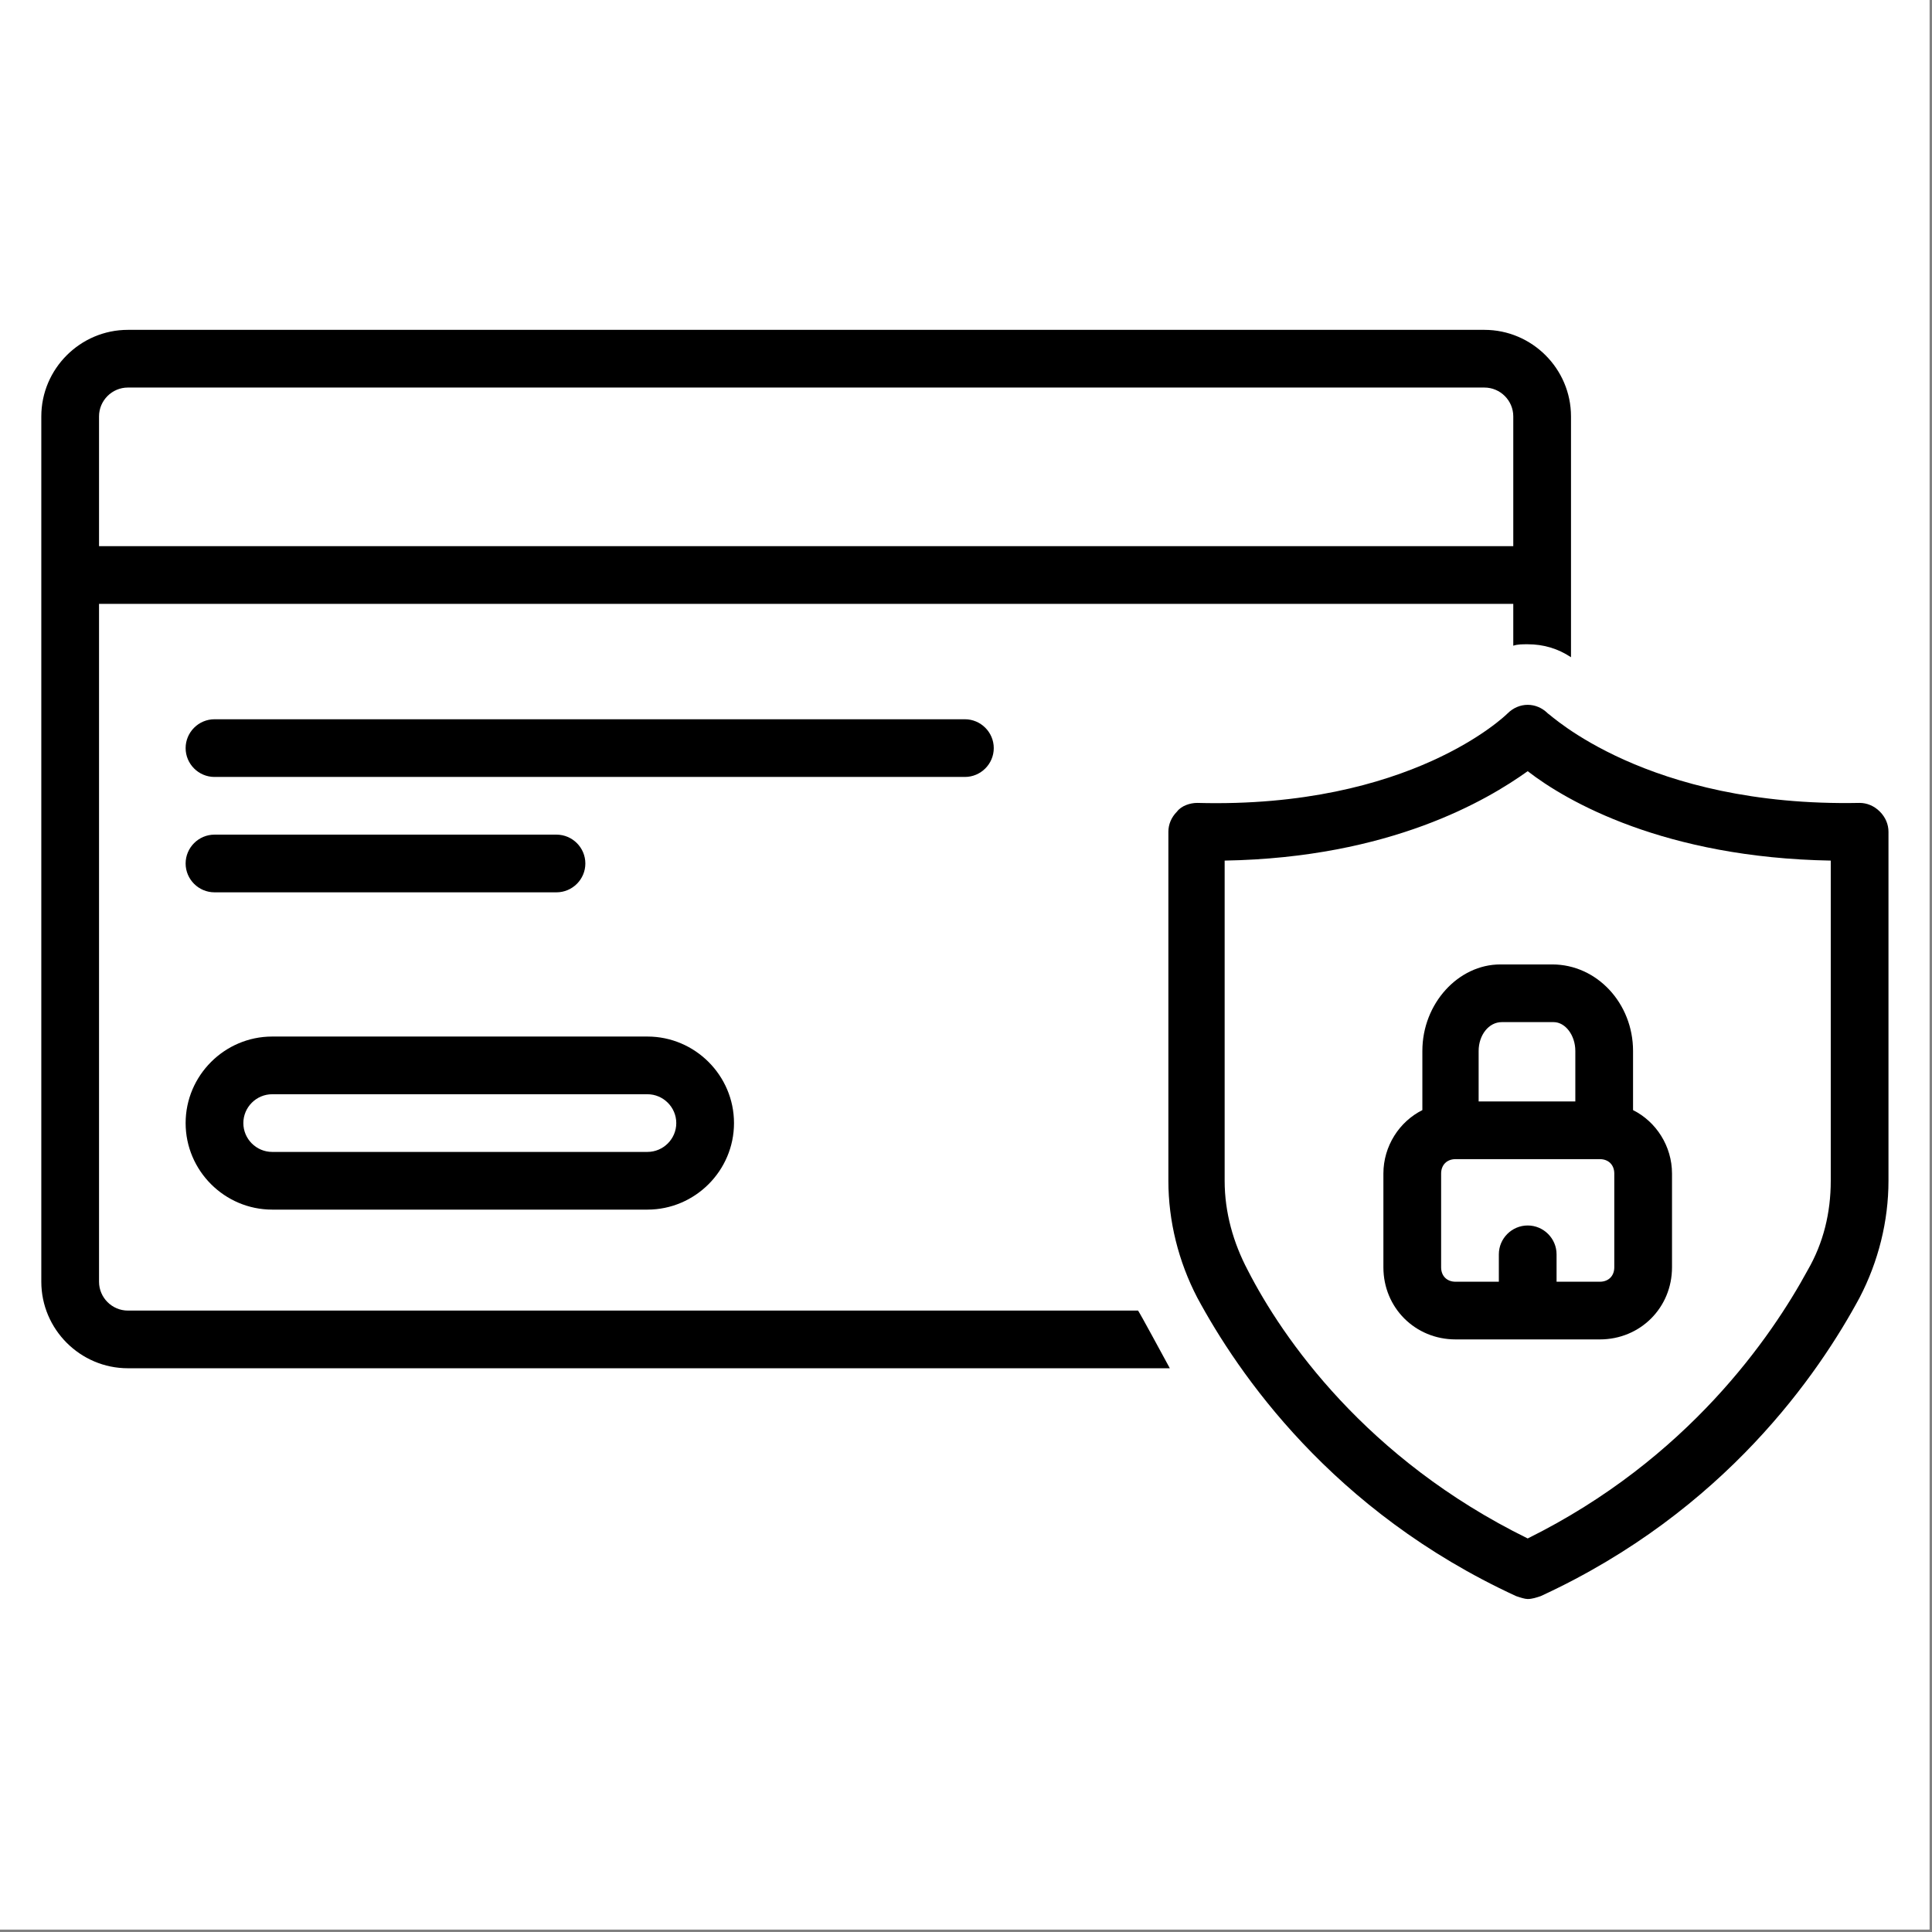
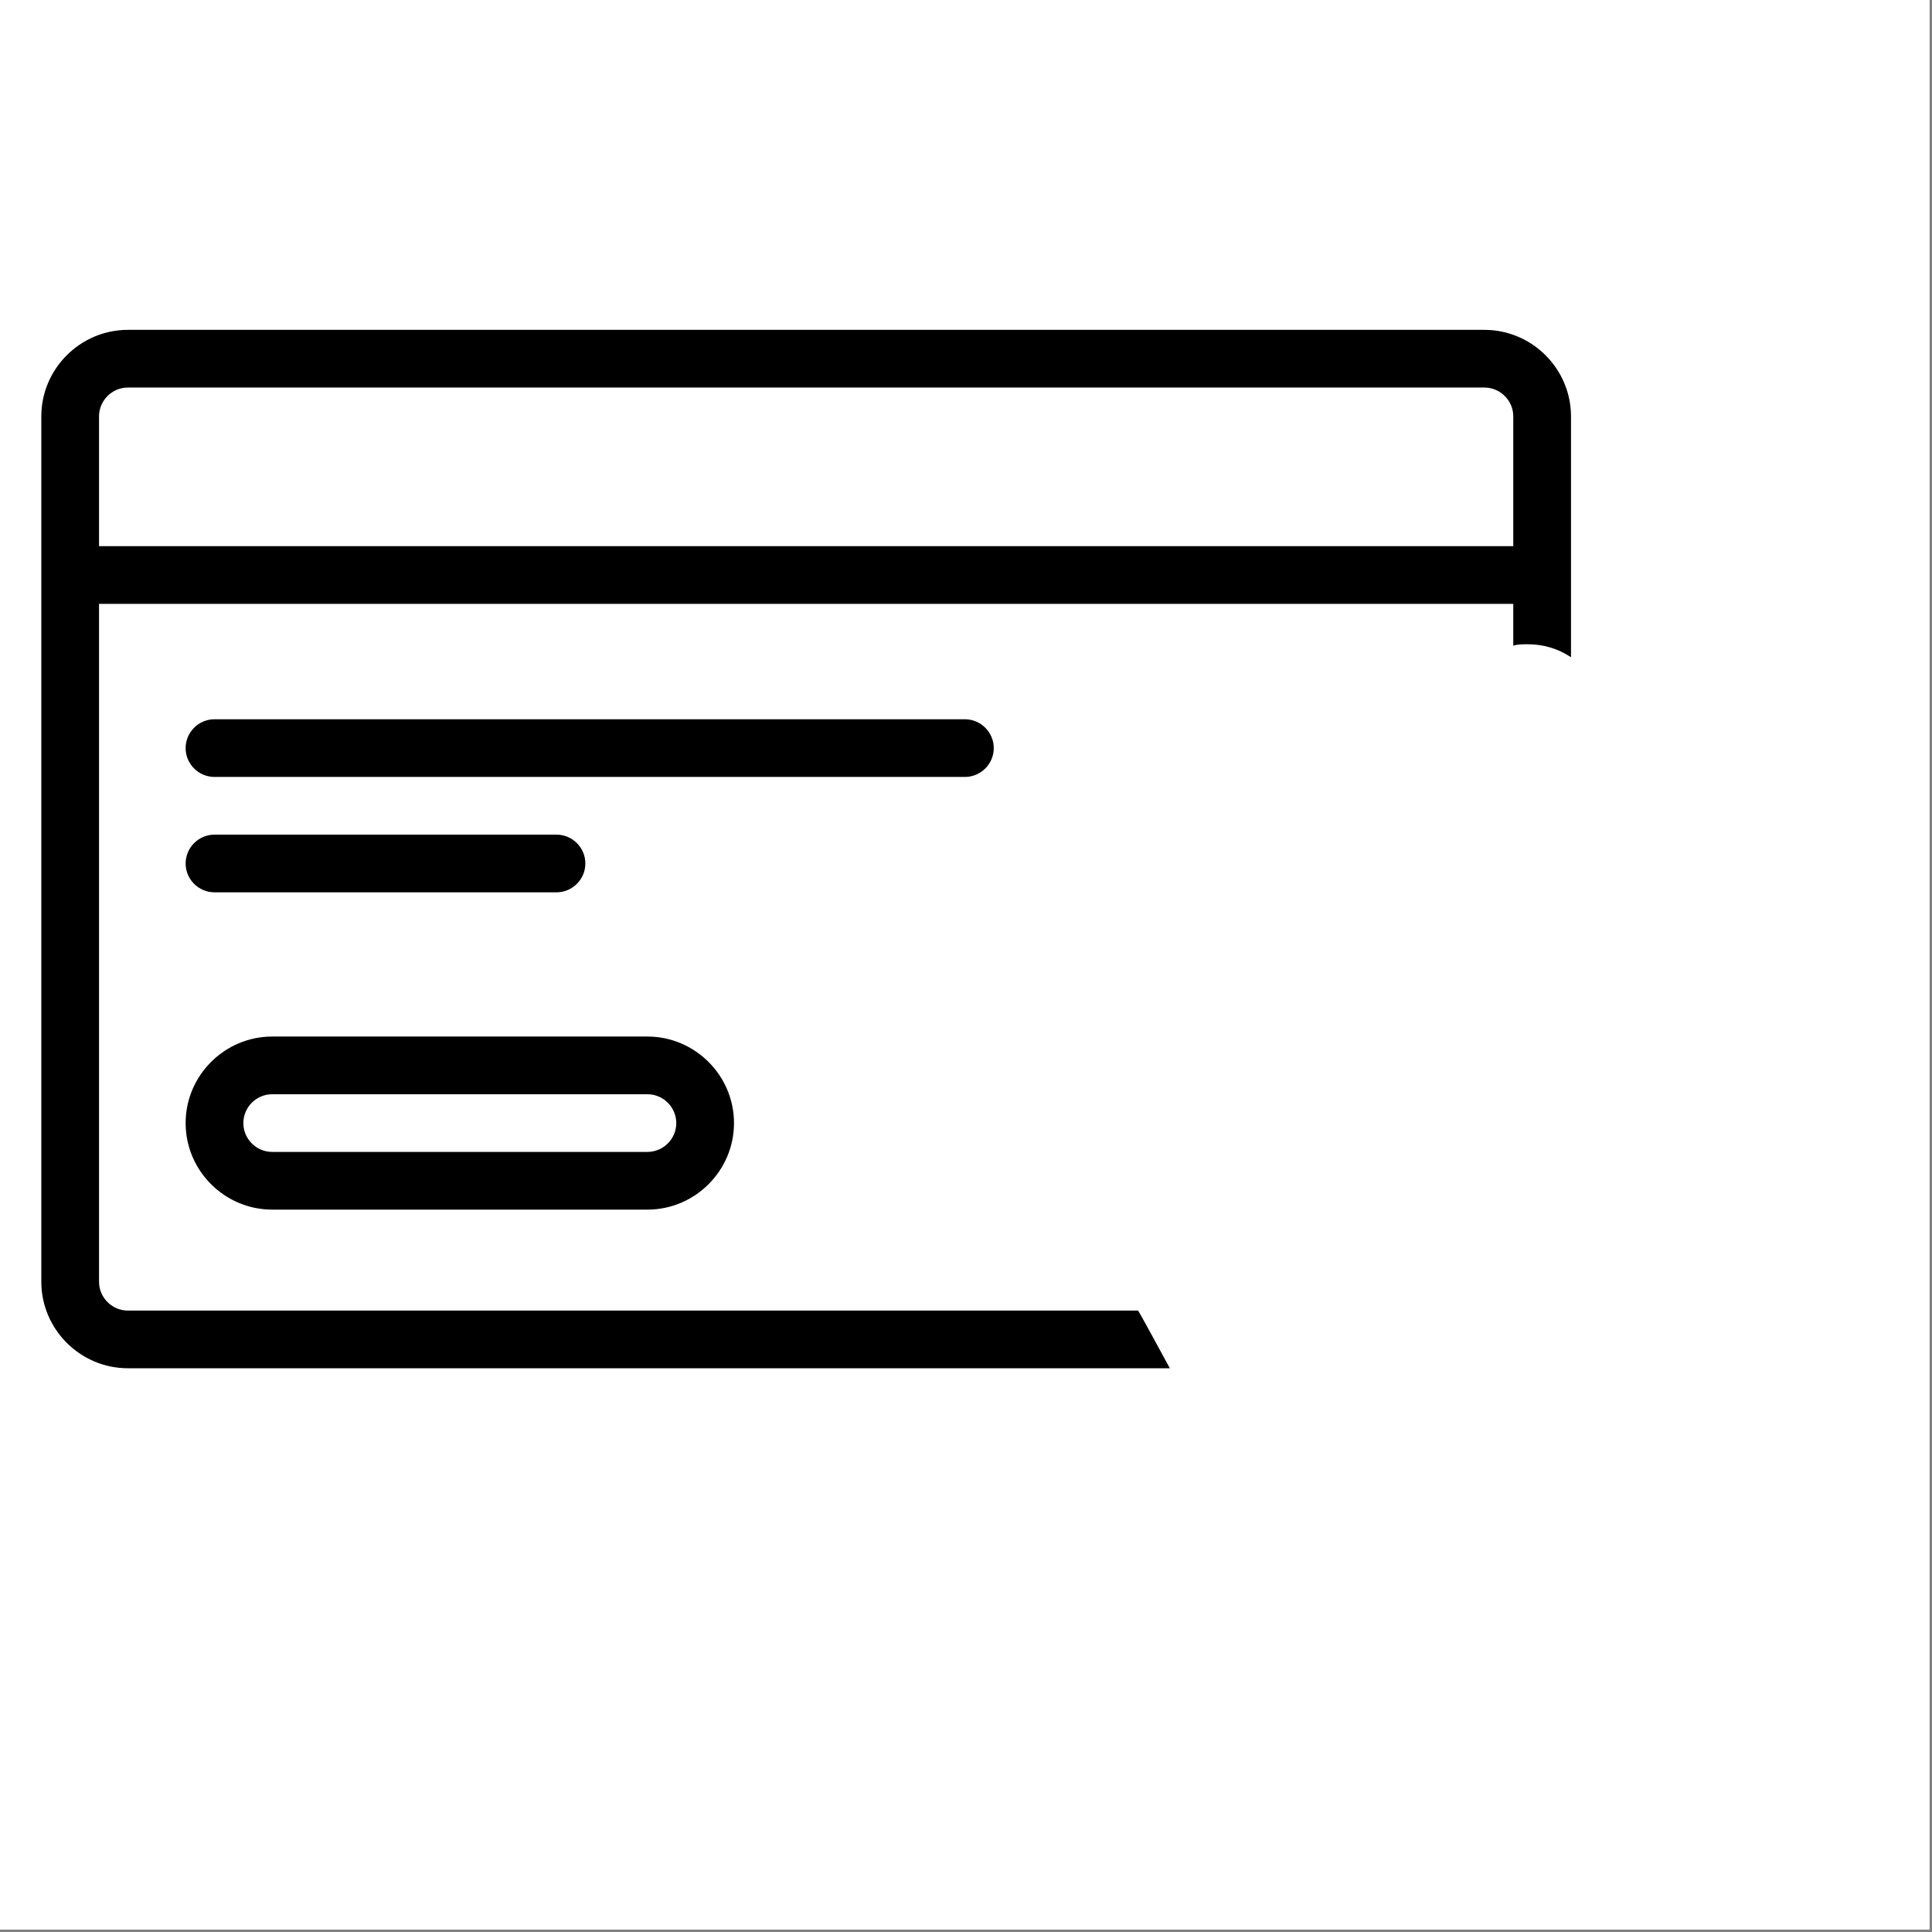
<svg xmlns="http://www.w3.org/2000/svg" width="751" zoomAndPan="magnify" viewBox="0 0 563.25 563.25" height="751" preserveAspectRatio="xMidYMid meet" version="1.0">
  <rect x="0" y="0" width="563.25" height="563.25" fill="#808080" stroke="none" />
  <defs>
    <clipPath id="a934f3bb14">
      <path d="M 0 0 L 562.5 0 L 562.5 562.5 L 0 562.5 Z M 0 0 " clip-rule="nonzero" />
    </clipPath>
    <clipPath id="46ae31eb81">
      <path d="M 12.035 96.164 L 459 96.164 L 459 399 L 12.035 399 Z M 12.035 96.164 " clip-rule="nonzero" />
    </clipPath>
    <clipPath id="539ab7dc9e">
      <path d="M 340 205 L 550.57 205 L 550.57 466.172 L 340 466.172 Z M 340 205 " clip-rule="nonzero" />
    </clipPath>
  </defs>
  <g clip-path="url(#a934f3bb14)">
    <path fill="#ffffff" d="M 0 0 L 562.5 0 L 562.5 562.5 L 0 562.5 Z M 0 0 " fill-opacity="1" fill-rule="nonzero" />
    <path fill="#ffffff" d="M 0 0 L 562.5 0 L 562.5 562.5 L 0 562.5 Z M 0 0 " fill-opacity="1" fill-rule="nonzero" />
  </g>
  <path fill="#000000" d="M 289.719 218.102 C 289.719 213.477 285.93 209.691 281.305 209.691 L 62.531 209.691 C 57.902 209.691 54.117 213.477 54.117 218.102 C 54.117 222.727 57.902 226.508 62.531 226.508 L 281.305 226.508 C 285.93 226.508 289.719 222.727 289.719 218.102 Z M 289.719 218.102 " fill-opacity="1" fill-rule="nonzero" />
  <path fill="#000000" d="M 162.238 260.145 C 166.867 260.145 170.652 256.363 170.652 251.738 C 170.652 247.113 166.867 243.328 162.238 243.328 L 62.531 243.328 C 57.902 243.328 54.117 247.113 54.117 251.738 C 54.117 256.363 57.902 260.145 62.531 260.145 Z M 162.238 260.145 " fill-opacity="1" fill-rule="nonzero" />
  <path fill="#000000" d="M 79.359 352.648 L 188.746 352.648 C 202.629 352.648 213.988 341.297 213.988 327.422 C 213.988 313.547 202.629 302.191 188.746 302.191 L 79.359 302.191 C 65.477 302.191 54.117 313.547 54.117 327.422 C 54.117 341.297 65.477 352.648 79.359 352.648 Z M 79.359 319.012 L 188.746 319.012 C 193.371 319.012 197.16 322.797 197.16 327.422 C 197.16 332.047 193.371 335.828 188.746 335.828 L 79.359 335.828 C 74.73 335.828 70.945 332.047 70.945 327.422 C 70.945 322.797 74.73 319.012 79.359 319.012 Z M 79.359 319.012 " fill-opacity="1" fill-rule="nonzero" />
  <g clip-path="url(#46ae31eb81)">
    <path fill="#000000" d="M 331.789 382.082 L 37.285 382.082 C 32.66 382.082 28.871 378.297 28.871 373.672 L 28.871 176.055 L 441.176 176.055 L 441.176 188.246 C 442.438 187.828 443.699 187.828 445.383 187.828 C 450.012 187.828 454.219 189.09 458.004 191.609 L 458.004 121.395 C 458.004 107.52 446.645 96.164 432.762 96.164 L 37.285 96.164 C 23.402 96.164 12.043 107.52 12.043 121.395 L 12.043 373.672 C 12.043 387.547 23.402 398.898 37.285 398.898 L 341.047 398.898 C 338.52 394.273 332.629 383.344 331.789 382.082 Z M 28.871 121.395 C 28.871 116.77 32.66 112.984 37.285 112.984 L 432.762 112.984 C 437.391 112.984 441.176 116.77 441.176 121.395 L 441.176 159.234 L 28.871 159.234 Z M 28.871 121.395 " fill-opacity="1" fill-rule="nonzero" />
  </g>
  <g clip-path="url(#539ab7dc9e)">
-     <path fill="#000000" d="M 548.039 236.602 C 546.355 234.918 544.25 234.078 542.148 234.078 C 479.883 235.34 451.695 208.008 451.273 208.008 C 449.59 206.328 447.488 205.484 445.383 205.484 C 443.281 205.484 441.176 206.328 439.492 208.008 C 439.074 208.43 411.305 235.758 349.039 234.078 C 346.934 234.078 344.41 234.918 343.148 236.602 C 341.465 238.281 340.625 240.383 340.625 242.488 L 340.625 344.238 C 340.625 356.012 343.57 367.785 349.039 378.297 C 360.82 400.16 388.164 440.523 442.016 465.332 C 443.281 465.754 444.543 466.172 445.383 466.172 C 446.645 466.172 447.906 465.754 449.168 465.332 C 503.02 440.523 530.367 400.16 542.148 378.297 C 547.617 367.785 550.562 356.012 550.562 344.238 L 550.562 242.488 C 550.562 240.383 549.723 238.281 548.039 236.602 Z M 533.734 344.238 C 533.734 353.488 531.629 362.32 527.004 370.309 C 516.484 389.648 492.082 425.387 445.383 448.516 C 398.262 425.387 373.859 390.07 363.766 370.309 C 359.555 362.32 357.031 353.488 357.031 344.238 L 357.031 250.895 C 405.414 250.055 433.602 233.238 445.383 224.828 C 456.742 233.656 485.352 250.055 533.734 250.895 Z M 533.734 344.238 " fill-opacity="1" fill-rule="nonzero" />
-   </g>
-   <path fill="#000000" d="M 414.672 306.398 L 414.672 323.637 C 407.938 327 403.312 334.148 403.312 342.137 L 403.312 369.469 C 403.312 381.238 412.566 390.488 424.348 390.488 L 466.418 390.488 C 478.199 390.488 487.453 381.238 487.453 369.469 L 487.453 342.137 C 487.453 334.148 482.828 327 476.094 323.637 L 476.094 306.398 C 476.094 292.523 465.578 281.168 452.535 281.168 L 437.391 281.168 C 425.188 281.168 414.672 292.523 414.672 306.398 Z M 470.625 342.137 L 470.625 369.469 C 470.625 371.988 468.941 373.672 466.418 373.672 L 453.797 373.672 L 453.797 365.684 C 453.797 361.059 450.012 357.273 445.383 357.273 C 440.754 357.273 436.969 361.059 436.969 365.684 L 436.969 373.672 L 424.348 373.672 C 421.824 373.672 420.141 371.988 420.141 369.469 L 420.141 342.137 C 420.141 339.613 421.824 337.934 424.348 337.934 L 466.418 337.934 C 468.941 337.934 470.625 339.613 470.625 342.137 Z M 459.266 306.398 L 459.266 321.113 L 431.078 321.113 L 431.078 306.398 C 431.078 301.773 434.023 297.988 437.809 297.988 L 452.957 297.988 C 456.32 297.988 459.266 301.773 459.266 306.398 Z M 459.266 306.398 " fill-opacity="1" fill-rule="nonzero" />
+     </g>
</svg>